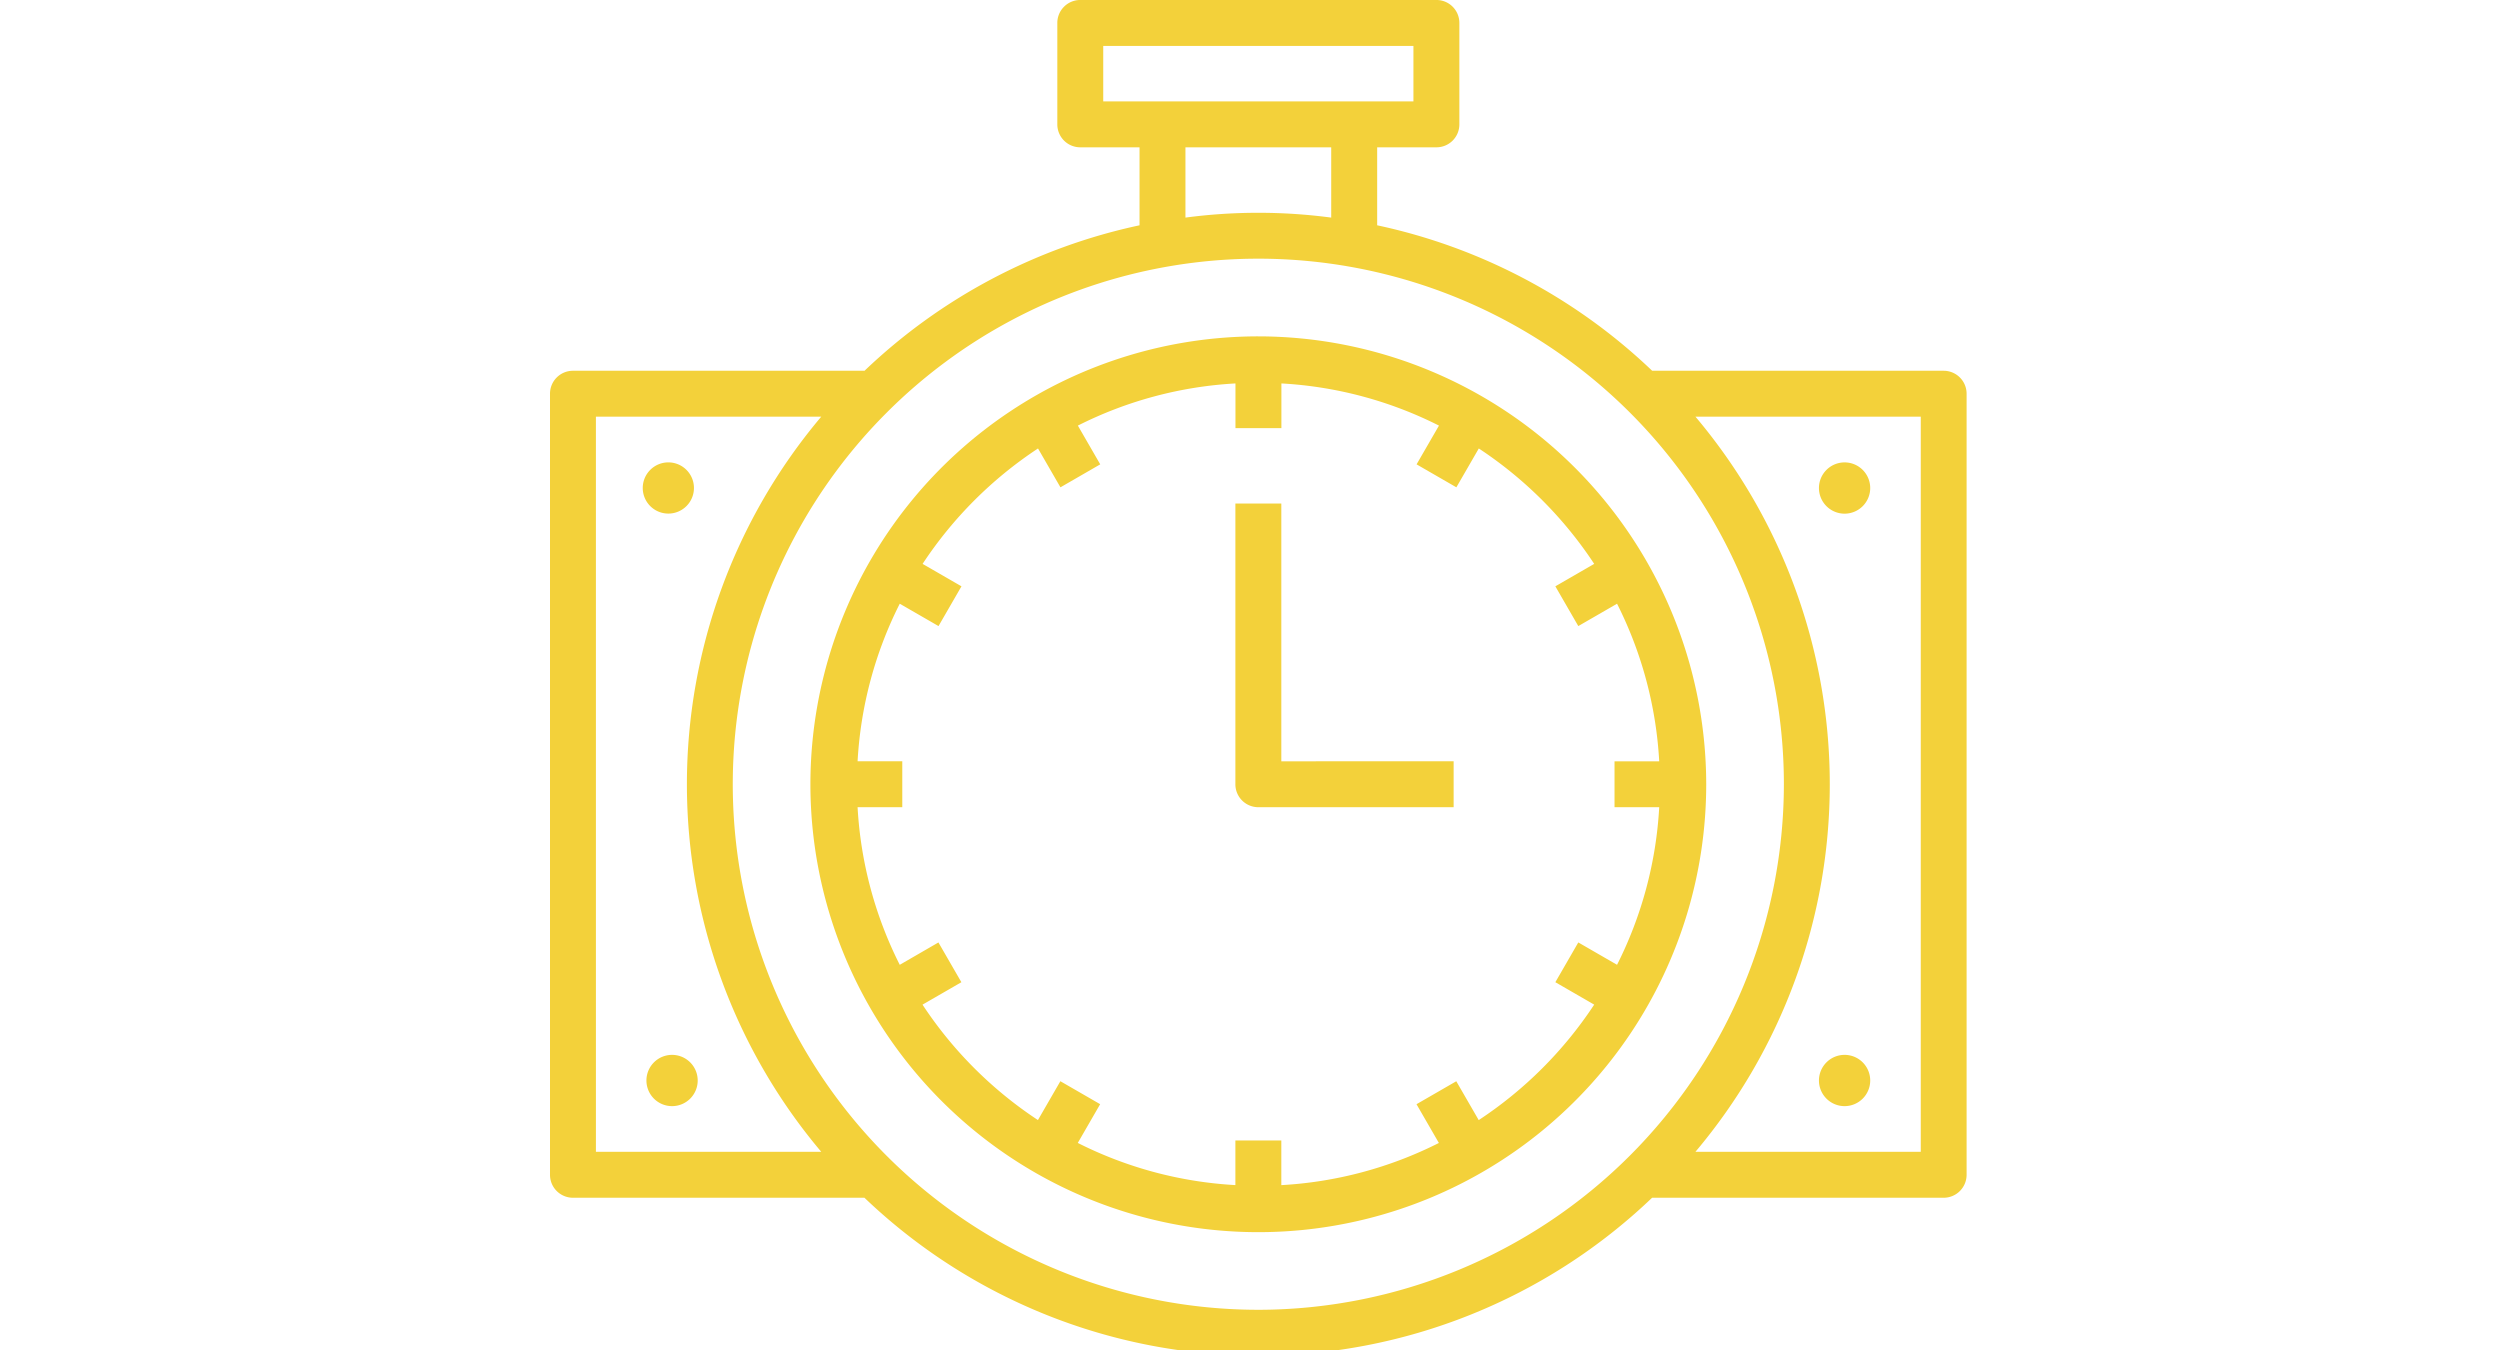
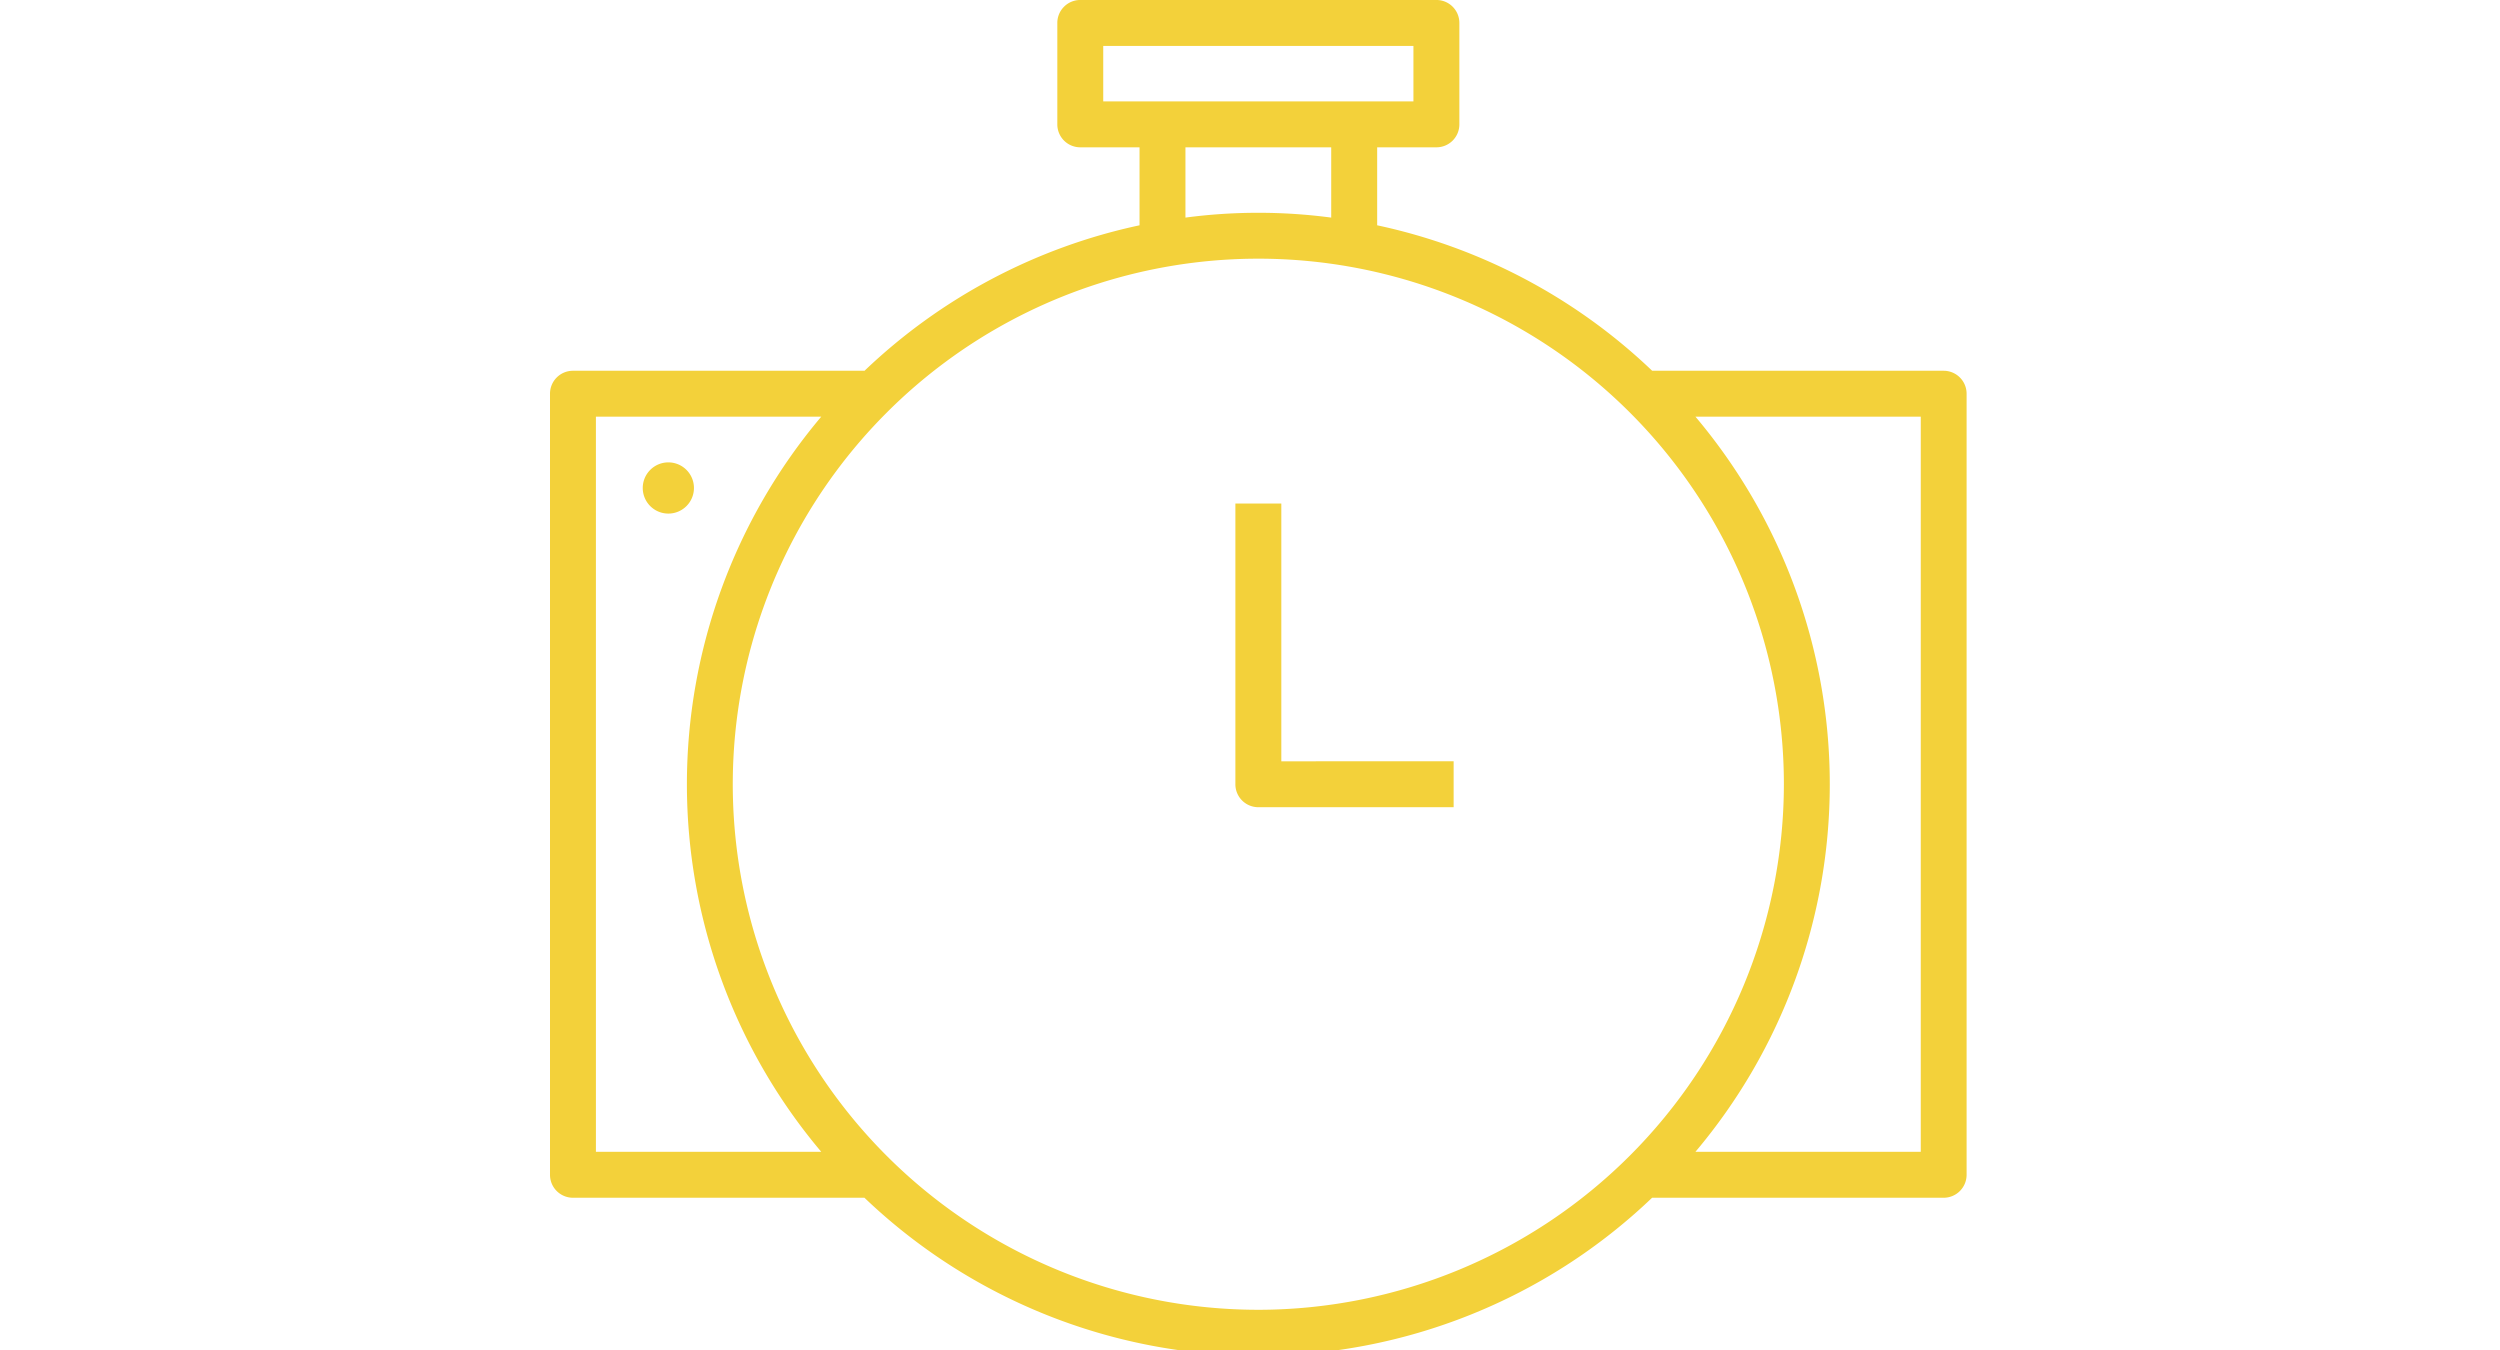
<svg xmlns="http://www.w3.org/2000/svg" width="150" height="81" viewBox="0 0 150 81">
  <defs>
    <clipPath id="a">
      <rect width="150" height="81" transform="translate(684 4327)" fill="#fff" stroke="#707070" stroke-width="1" />
    </clipPath>
  </defs>
  <g transform="translate(-684 -4327)" clip-path="url(#a)">
    <g transform="translate(502.267 3463.124)">
-       <path d="M435.079,946.682a1.538,1.538,0,1,0-1.538-1.538A1.538,1.538,0,0,0,435.079,946.682Z" transform="translate(-142.671 -51.986)" fill="#f3d13a" />
-       <path d="M286.515,921.876a26.874,26.874,0,1,0,26.873,26.874A26.9,26.9,0,0,0,286.515,921.876ZM299.738,968.9l-1.346-2.331-2.387,1.378,1.343,2.325a23.92,23.92,0,0,1-9.454,2.53v-2.681h-2.756V972.8a23.919,23.919,0,0,1-9.456-2.53l1.342-2.325-2.387-1.378-1.346,2.331a24.3,24.3,0,0,1-6.925-6.925l2.332-1.346-1.377-2.386L265,959.583a23.912,23.912,0,0,1-2.53-9.456h2.682v-2.755h-2.682a23.909,23.909,0,0,1,2.53-9.455l2.326,1.342,1.377-2.386-2.332-1.346a24.3,24.3,0,0,1,6.925-6.925l1.346,2.331,2.387-1.378-1.342-2.325a23.92,23.92,0,0,1,9.456-2.53v2.681h2.756V924.7a23.914,23.914,0,0,1,9.454,2.53l-1.343,2.325,2.387,1.378,1.346-2.331a24.3,24.3,0,0,1,6.924,6.925l-2.331,1.346,1.377,2.386,2.325-1.342a23.918,23.918,0,0,1,2.53,9.455h-2.681v2.755h2.681a23.914,23.914,0,0,1-2.53,9.455l-2.325-1.342-1.377,2.386,2.331,1.346A24.3,24.3,0,0,1,299.738,968.9Z" transform="translate(-29.282 -37.818)" fill="#f3d13a" />
      <path d="M335.671,950.7h-2.756v16.844a1.377,1.377,0,0,0,1.378,1.378h11.717v-2.755H335.671Z" transform="translate(-77.059 -56.613)" fill="#f3d13a" />
      <path d="M298.356,886.122H280.863a34.231,34.231,0,0,0-16.5-8.728v-4.679h3.555a1.376,1.376,0,0,0,1.377-1.377v-6.085a1.377,1.377,0,0,0-1.377-1.378H246.55a1.377,1.377,0,0,0-1.378,1.378v6.085a1.377,1.377,0,0,0,1.378,1.377h3.555v4.679a34.231,34.231,0,0,0-16.5,8.728H216.111a1.377,1.377,0,0,0-1.378,1.378v46.863a1.377,1.377,0,0,0,1.378,1.378H233.6a34.193,34.193,0,0,0,47.259,0h17.493a1.377,1.377,0,0,0,1.377-1.378V887.5A1.377,1.377,0,0,0,298.356,886.122Zm-50.429-19.491h18.612v3.33H247.927Zm4.933,6.084h8.746v4.217a33.253,33.253,0,0,0-8.746,0Zm-35.372,16.162h13.52a34.2,34.2,0,0,0,0,44.108h-13.52Zm39.746,53.586a31.533,31.533,0,1,1,31.532-31.533A31.568,31.568,0,0,1,257.233,942.464Zm39.745-9.479h-13.52a34.2,34.2,0,0,0,0-44.108h13.52Z" fill="#f3d13a" />
-       <path d="M435.079,1045.769a1.538,1.538,0,1,0,1.538,1.538A1.538,1.538,0,0,0,435.079,1045.769Z" transform="translate(-142.671 -118.601)" fill="#f3d13a" />
      <path d="M232.261,946.677a1.536,1.536,0,1,0-1.536-1.536A1.536,1.536,0,0,0,232.261,946.677Z" transform="translate(-10.427 -51.986)" fill="#f3d13a" />
-       <path d="M232.9,1045.769a1.538,1.538,0,1,0,1.539,1.538A1.539,1.539,0,0,0,232.9,1045.769Z" transform="translate(-10.844 -118.601)" fill="#f3d13a" />
    </g>
  </g>
</svg>